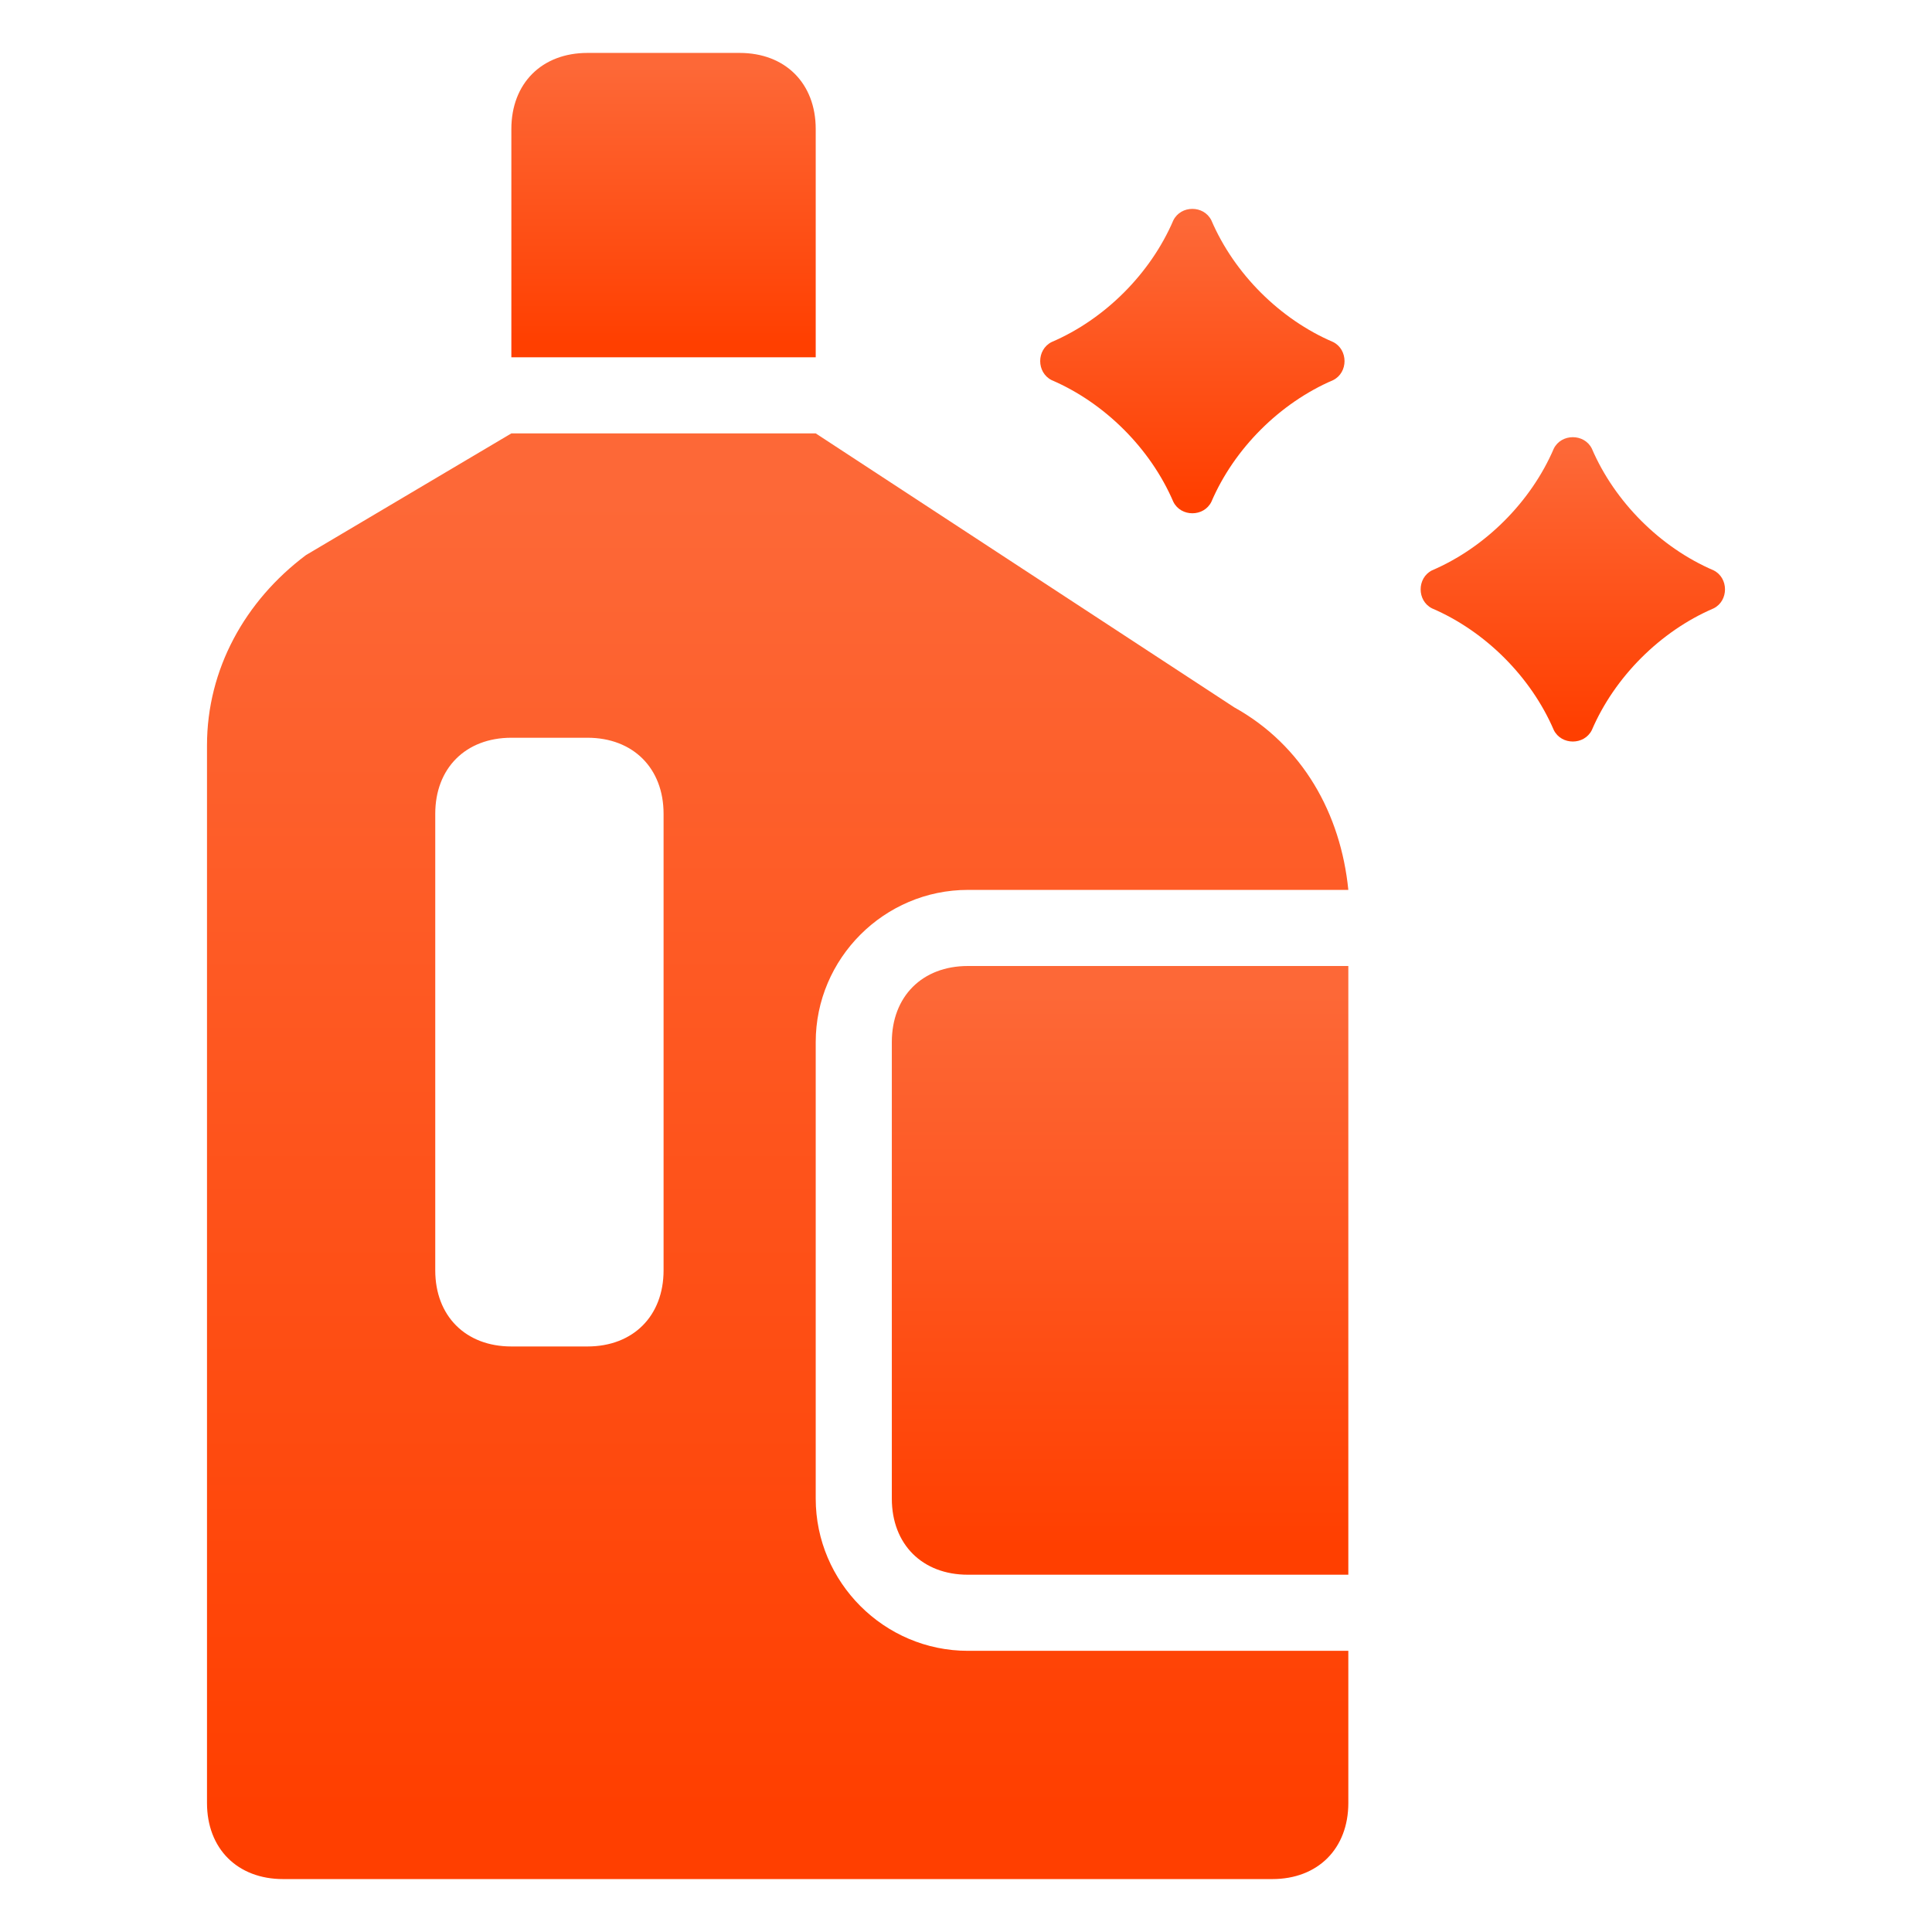
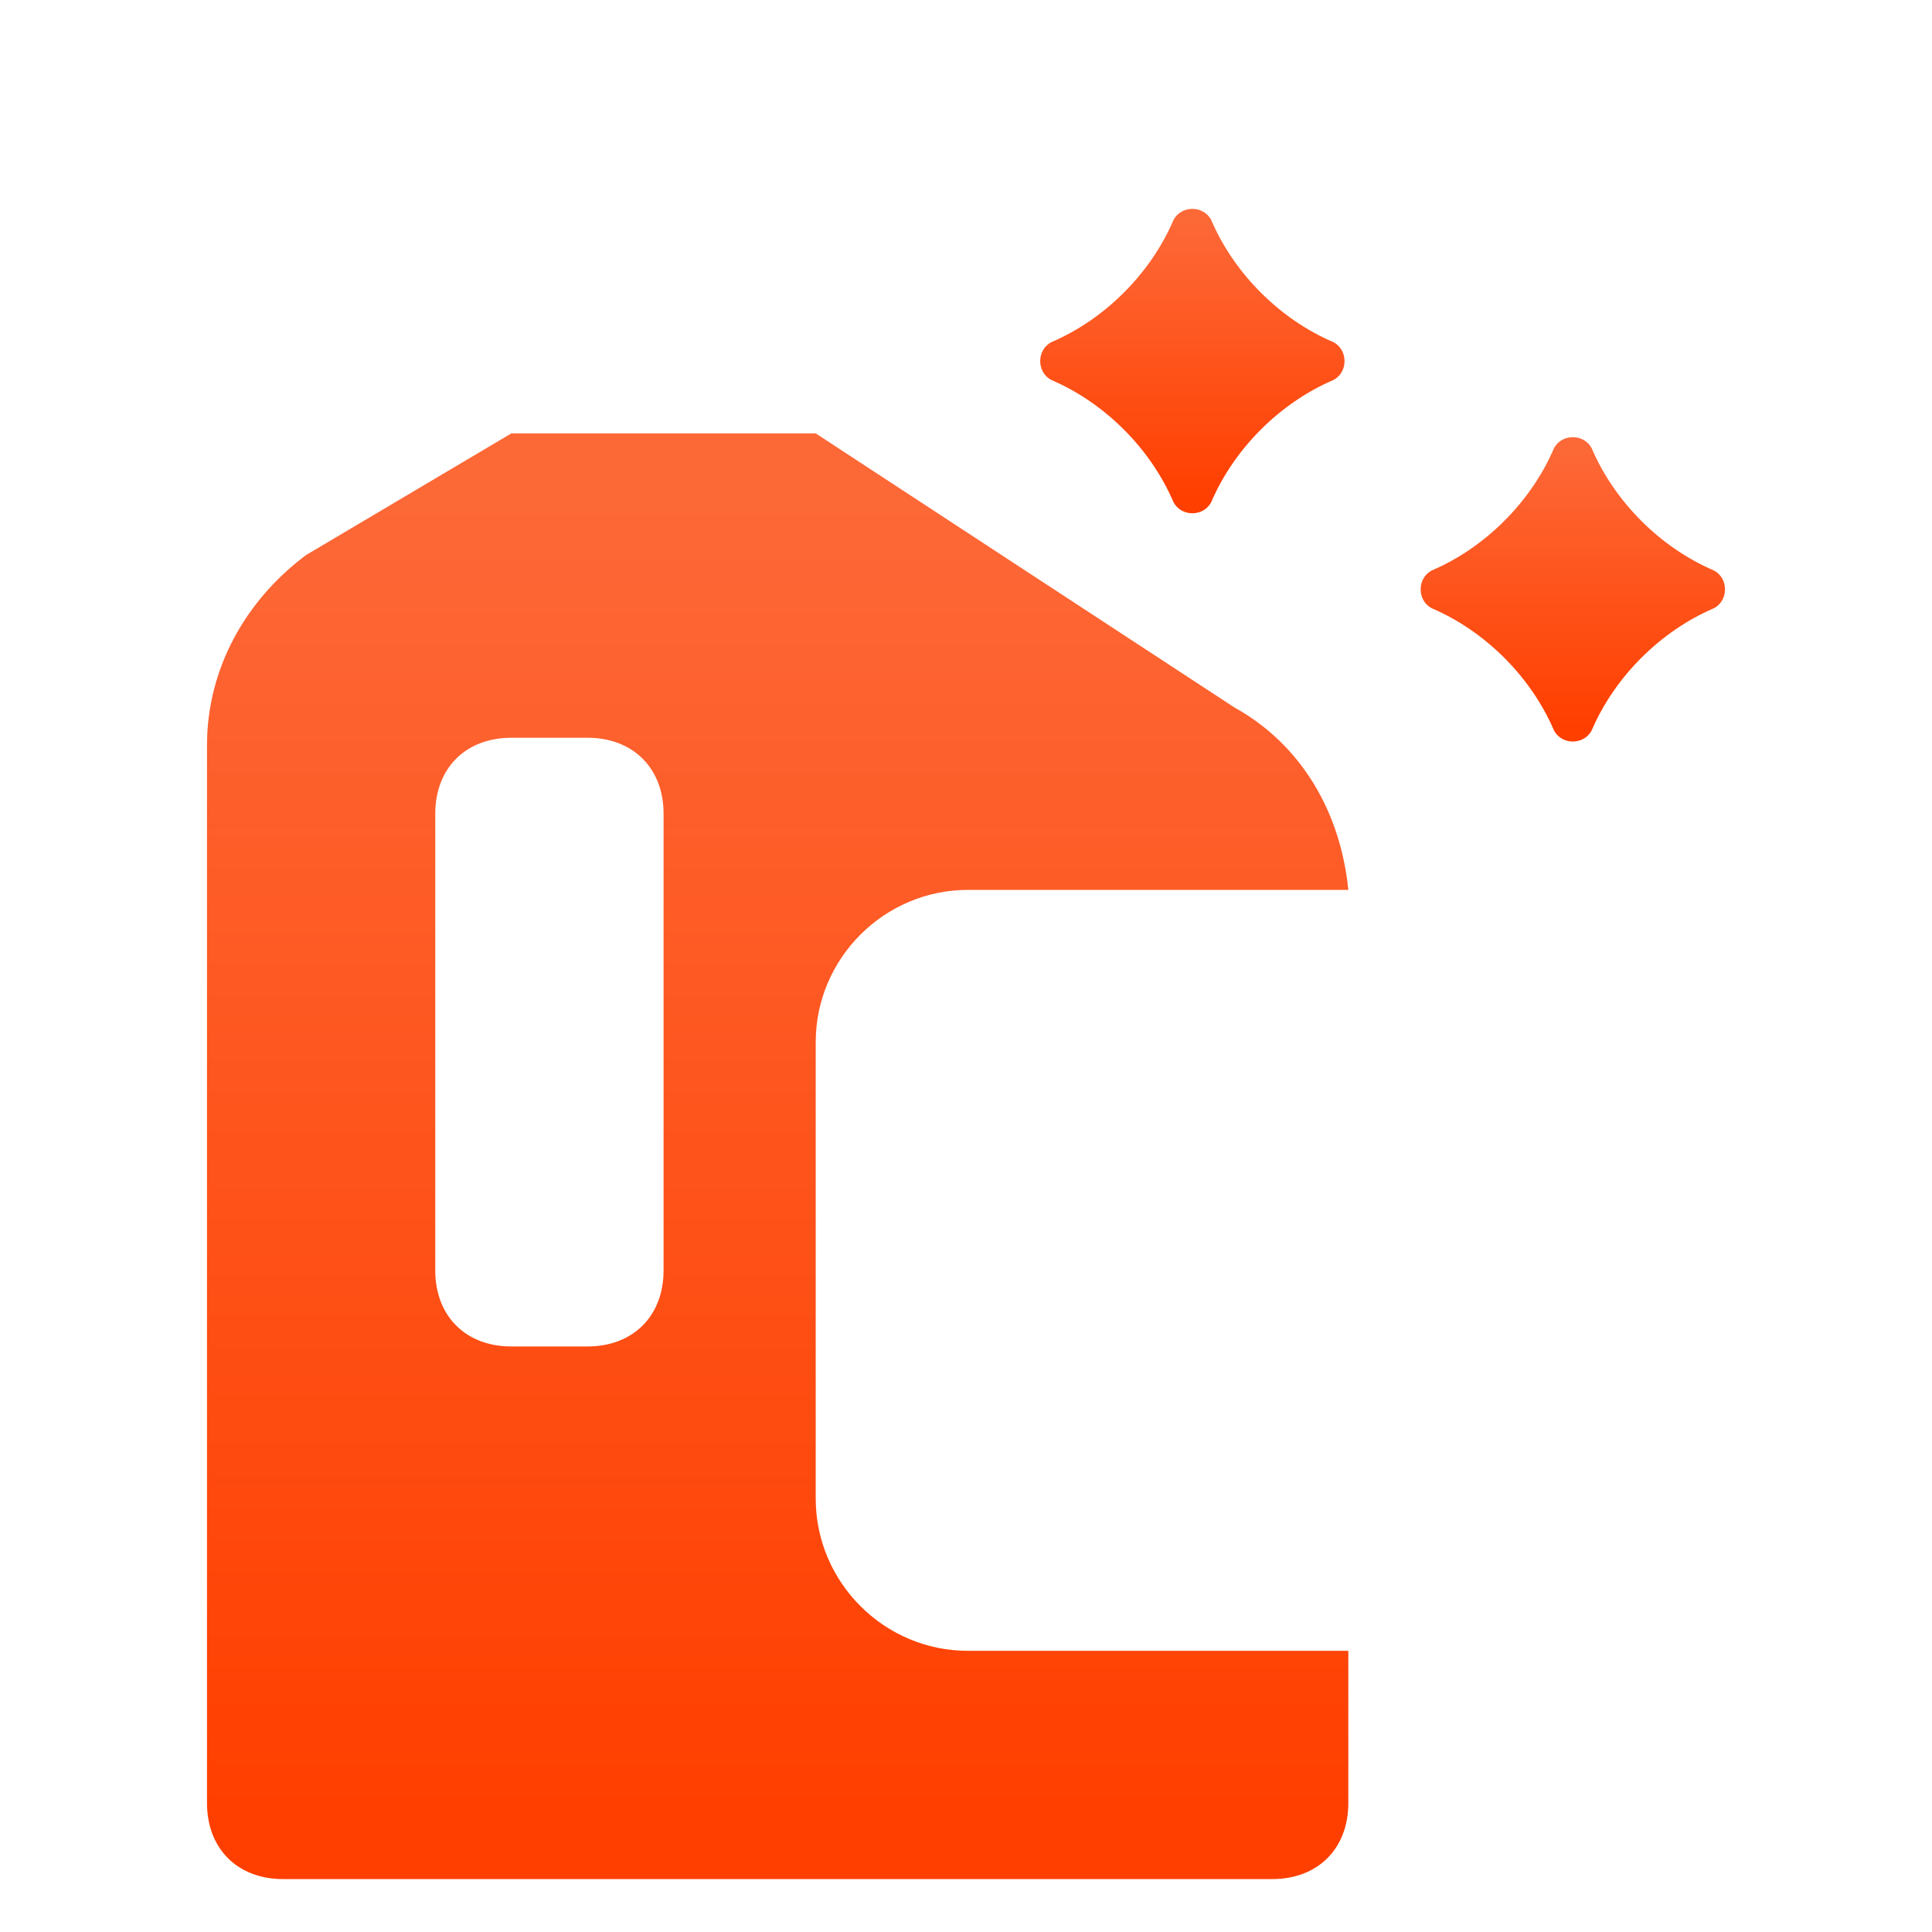
<svg xmlns="http://www.w3.org/2000/svg" width="28" height="28" viewBox="0 0 28 28" fill="none">
  <path d="M11.822 21.719V15.103C11.822 13.89 12.815 12.897 14.028 12.897H19.541C19.431 11.794 18.88 10.802 17.887 10.251L11.822 6.281H7.411L4.434 8.045C3.551 8.707 3 9.699 3 10.802V26.13C3 26.792 3.441 27.233 4.103 27.233H18.439C19.1 27.233 19.541 26.792 19.541 26.13V23.925H14.027C12.815 23.925 11.822 22.932 11.822 21.719ZM9.617 18.411C9.617 19.073 9.175 19.514 8.514 19.514H7.411C6.749 19.514 6.308 19.073 6.308 18.411V11.794C6.308 11.133 6.749 10.692 7.411 10.692H8.514C9.175 10.692 9.617 11.133 9.617 11.794V18.411Z" fill="url(#paint0_linear_761_1115)" />
-   <path d="M14.027 14C13.366 14 12.925 14.441 12.925 15.103V21.719C12.925 22.381 13.366 22.822 14.027 22.822H19.541V14H14.027Z" fill="url(#paint1_linear_761_1115)" />
-   <path d="M10.719 0.767H8.514C7.852 0.767 7.411 1.208 7.411 1.87V5.178H11.822V1.87C11.822 1.208 11.381 0.767 10.719 0.767Z" fill="url(#paint2_linear_761_1115)" />
  <path d="M19.321 4.957C18.549 4.627 17.887 3.965 17.556 3.193C17.446 2.972 17.115 2.972 17.005 3.193C16.674 3.965 16.012 4.627 15.241 4.957C15.02 5.068 15.02 5.398 15.241 5.509C16.012 5.84 16.674 6.501 17.005 7.273C17.115 7.494 17.446 7.494 17.556 7.273C17.887 6.501 18.549 5.84 19.321 5.509C19.541 5.399 19.541 5.068 19.321 4.957Z" fill="url(#paint3_linear_761_1115)" />
  <path d="M24.835 8.266C24.063 7.935 23.401 7.273 23.07 6.501C22.96 6.281 22.629 6.281 22.519 6.501C22.188 7.273 21.526 7.935 20.754 8.266C20.534 8.376 20.534 8.707 20.754 8.817C21.526 9.148 22.188 9.81 22.519 10.581C22.629 10.802 22.96 10.802 23.07 10.581C23.401 9.81 24.063 9.148 24.835 8.817C25.055 8.707 25.055 8.376 24.835 8.266Z" fill="url(#paint4_linear_761_1115)" />
  <defs>
    <linearGradient id="paint0_linear_761_1115" x1="11.271" y1="7.241" x2="11.271" y2="26.273" gradientUnits="userSpaceOnUse">
      <stop stop-color="#FD6837" />
      <stop offset="1" stop-color="#FF3F00" />
    </linearGradient>
    <linearGradient id="paint1_linear_761_1115" x1="16.233" y1="14.404" x2="16.233" y2="22.418" gradientUnits="userSpaceOnUse">
      <stop stop-color="#FD6837" />
      <stop offset="1" stop-color="#FF3F00" />
    </linearGradient>
    <linearGradient id="paint2_linear_761_1115" x1="9.616" y1="0.969" x2="9.616" y2="4.976" gradientUnits="userSpaceOnUse">
      <stop stop-color="#FD6837" />
      <stop offset="1" stop-color="#FF3F00" />
    </linearGradient>
    <linearGradient id="paint3_linear_761_1115" x1="17.281" y1="3.23" x2="17.281" y2="7.236" gradientUnits="userSpaceOnUse">
      <stop stop-color="#FD6837" />
      <stop offset="1" stop-color="#FF3F00" />
    </linearGradient>
    <linearGradient id="paint4_linear_761_1115" x1="22.794" y1="6.538" x2="22.794" y2="10.545" gradientUnits="userSpaceOnUse">
      <stop stop-color="#FD6837" />
      <stop offset="1" stop-color="#FF3F00" />
    </linearGradient>
  </defs>
</svg>